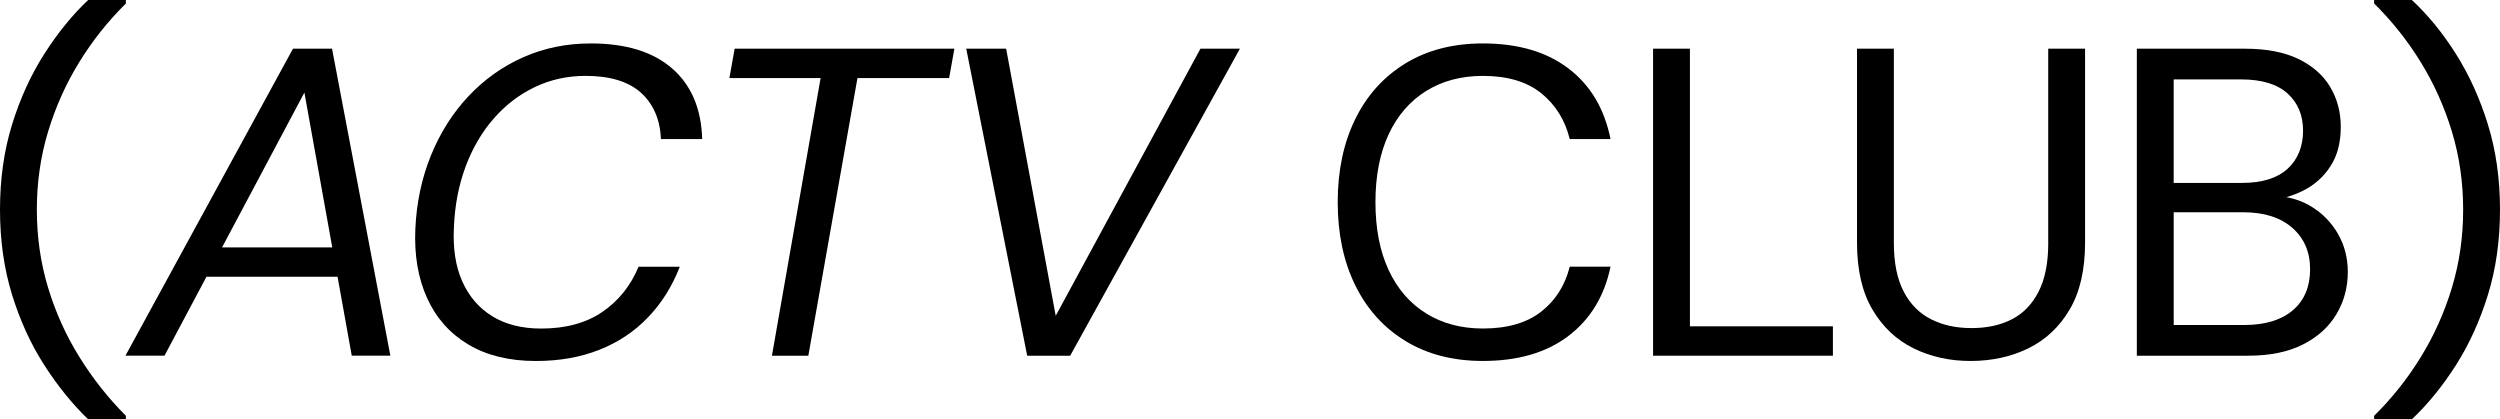
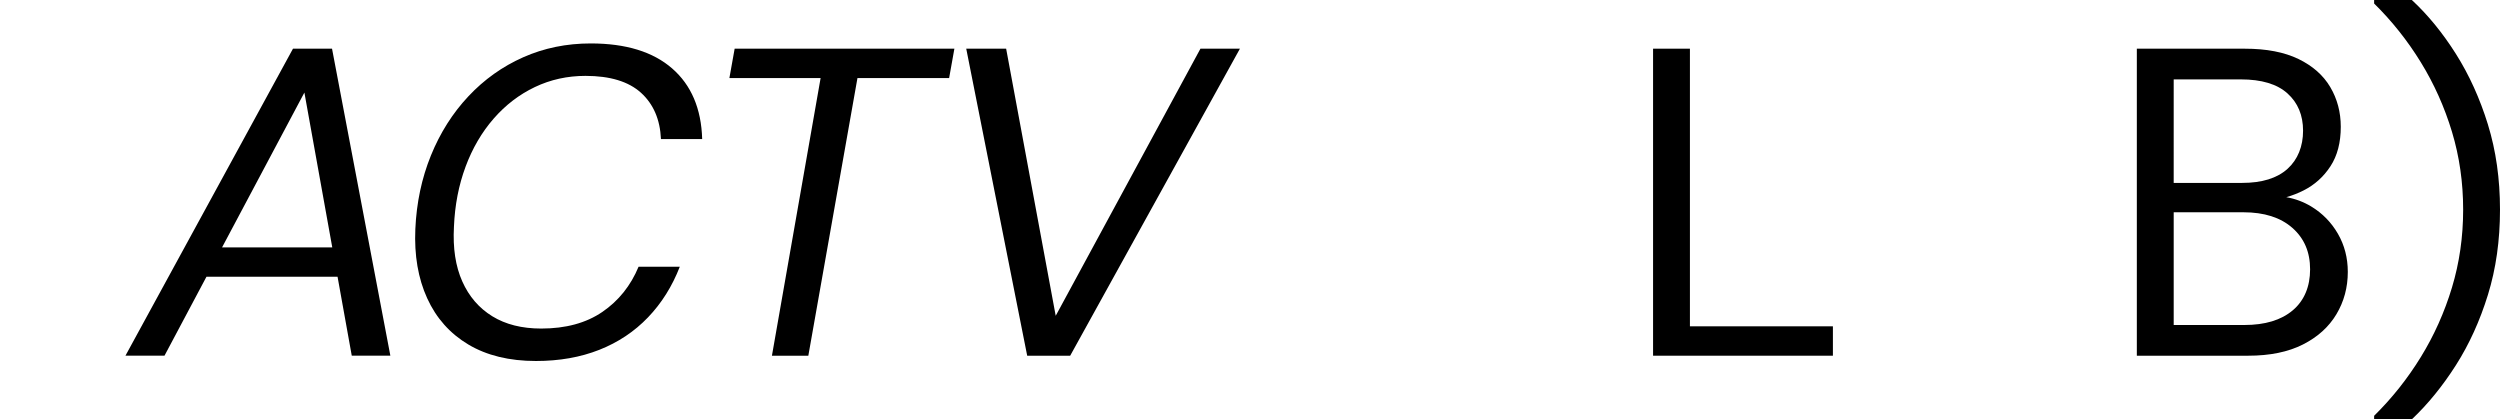
<svg xmlns="http://www.w3.org/2000/svg" viewBox="0 0 1800 301.9" data-name="Camada 2" id="Camada_2">
  <defs>
    <style>
      .cls-1 {
        fill: #000;
        stroke-width: 0px;
      }
    </style>
  </defs>
  <g data-name="Camada 1" id="Camada_1-2">
    <g>
-       <path d="M34.58,207c-5.37-17.79-8.05-36.47-8.05-56.05s2.68-38.26,8.05-56.05c5.37-17.79,12.84-34.47,22.42-50.05,9.58-15.58,20.79-29.68,33.63-42.32V0h-27.16c-11.37,10.74-21.9,23.68-31.58,38.84-9.69,15.16-17.42,32.11-23.21,50.84C2.89,108.43,0,128.84,0,150.95s2.89,42.53,8.68,61.26c5.79,18.74,13.53,35.63,23.21,50.68,9.68,15.05,20.21,28.05,31.58,39h27.16v-2.53c-12.63-12.63-23.79-26.74-33.47-42.32-9.69-15.58-17.21-32.26-22.58-50.05Z" class="cls-1" />
      <path d="M210.95,35.05l-120.63,221.05h28.11l30.22-56.84h94.39l10.23,56.84h27.79l-42-221.05h-28.11ZM159.89,178.11l59.27-111.47,20.07,111.47h-79.33Z" class="cls-1" />
      <path d="M335.21,120c4.94-13.26,11.68-24.79,20.21-34.58,8.53-9.79,18.42-17.37,29.68-22.74,11.26-5.37,23.42-8.05,36.47-8.05,17.68,0,31,4.06,39.95,12.16,8.94,8.11,13.74,19.21,14.37,33.32h29.68c-.63-21.89-7.85-38.84-21.63-50.84-13.79-12-33.32-18-58.58-18-17.48,0-33.69,3.32-48.63,9.95-14.95,6.63-28.11,16-39.47,28.11-11.37,12.11-20.37,26.32-27,42.63-6.63,16.32-10.37,33.95-11.21,52.9-.84,18.95,2,35.58,8.53,49.89,6.52,14.32,16.42,25.42,29.68,33.32,13.26,7.89,29.47,11.84,48.63,11.84,16.84,0,32.05-2.68,45.63-8.05,13.58-5.37,25.26-13.15,35.05-23.37,9.79-10.21,17.42-22.37,22.89-36.47h-29.68c-5.68,13.69-14.37,24.53-26.05,32.53-11.68,8-26.37,12-44.05,12-13.9,0-25.63-2.95-35.21-8.84-9.58-5.89-16.79-14.26-21.63-25.11-4.85-10.84-6.84-23.95-6-39.32.63-15.58,3.42-30,8.37-43.26Z" class="cls-1" />
      <polygon points="525.16 56.21 590.84 56.21 555.79 256.11 582 256.11 617.37 56.21 683.37 56.21 687.16 35.05 528.95 35.05 525.16 56.21" class="cls-1" />
      <polygon points="760.11 227.37 724.42 35.05 695.69 35.05 739.58 256.11 770.53 256.11 892.74 35.05 864.32 35.05 760.11 227.37" class="cls-1" />
-       <path d="M1026.79,65.53c11.68-7.26,25.31-10.89,40.89-10.89,17.68,0,31.68,4.16,42,12.47,10.31,8.32,17.16,19.32,20.53,33h29.37c-4.42-21.89-14.53-38.84-30.32-50.84-15.79-12-36.32-18-61.58-18-21.47,0-40.06,4.79-55.74,14.37-15.69,9.58-27.74,22.95-36.16,40.1-8.42,17.16-12.63,37.11-12.63,59.84s4.21,42.69,12.63,59.84c8.42,17.16,20.47,30.53,36.16,40.1,15.68,9.58,34.26,14.37,55.74,14.37,25.26,0,45.79-6,61.58-18,15.79-12,25.9-28.63,30.32-49.89h-29.37c-3.37,13.48-10.21,24.27-20.53,32.37-10.32,8.11-24.32,12.16-42,12.16-15.58,0-29.21-3.63-40.89-10.89-11.68-7.26-20.69-17.68-27-31.26-6.32-13.58-9.47-29.84-9.47-48.79s3.16-35.21,9.47-48.79c6.32-13.58,15.32-24,27-31.26Z" class="cls-1" />
      <polygon points="1216.74 35.05 1190.21 35.05 1190.21 256.11 1319.69 256.11 1319.69 234.95 1216.74 234.95 1216.74 35.05" class="cls-1" />
-       <path d="M1474.74,174.95c0,14.32-2.32,26-6.95,35.05-4.63,9.05-11.05,15.69-19.26,19.9-8.21,4.21-17.9,6.32-29.05,6.32s-20.63-2.1-29.05-6.32c-8.42-4.21-15-10.84-19.74-19.9-4.74-9.05-7.11-20.73-7.11-35.05V35.05h-26.53v139.58c0,19.58,3.68,35.63,11.05,48.16,7.37,12.53,17.21,21.84,29.53,27.95,12.32,6.1,26.05,9.16,41.21,9.16s29.26-3.05,41.68-9.16c12.42-6.1,22.31-15.42,29.68-27.95,7.37-12.52,11.05-28.58,11.05-48.16V35.05h-26.53v139.9Z" class="cls-1" />
      <path d="M1664.21,148.74c-5.66-3.42-11.69-5.66-18.08-6.77,4.31-1.22,8.5-2.85,12.55-4.91,7.89-4,14.32-9.79,19.26-17.37,4.95-7.58,7.42-17.05,7.42-28.42,0-10.52-2.53-20.05-7.58-28.58-5.05-8.53-12.69-15.26-22.89-20.21-10.21-4.95-23.11-7.42-38.68-7.42h-77.69v221.05h80.21c15.58,0,28.68-2.68,39.32-8.05,10.63-5.37,18.68-12.63,24.16-21.79,5.47-9.16,8.21-19.31,8.21-30.47,0-10.1-2.37-19.26-7.11-27.47-4.74-8.21-11.11-14.73-19.11-19.58ZM1565.05,57.16h48.32c14.94,0,26.16,3.37,33.63,10.11,7.47,6.74,11.21,15.68,11.21,26.84s-3.74,20.74-11.21,27.47c-7.48,6.74-18.37,10.11-32.68,10.11h-49.26V57.16ZM1650.79,223.42c-8.32,7.06-19.95,10.58-34.89,10.58h-50.84v-81.16h50.21c14.95,0,26.69,3.74,35.21,11.21,8.53,7.48,12.79,17.42,12.79,29.84s-4.16,22.48-12.47,29.53Z" class="cls-1" />
      <path d="M1791.32,89.68c-5.79-18.73-13.48-35.68-23.05-50.84-9.58-15.16-20.16-28.11-31.74-38.84h-27.16v2.53c12.84,12.63,24.05,26.74,33.63,42.32,9.58,15.58,17.05,32.27,22.42,50.05,5.37,17.79,8.05,36.47,8.05,56.05s-2.68,38.27-8.05,56.05c-5.37,17.79-12.84,34.48-22.42,50.05-9.58,15.58-20.79,29.69-33.63,42.32v2.53h27.16c11.58-10.95,22.15-23.95,31.74-39,9.58-15.05,17.26-31.94,23.05-50.68,5.79-18.74,8.68-39.16,8.68-61.26s-2.9-42.52-8.68-61.26Z" class="cls-1" />
    </g>
  </g>
</svg>